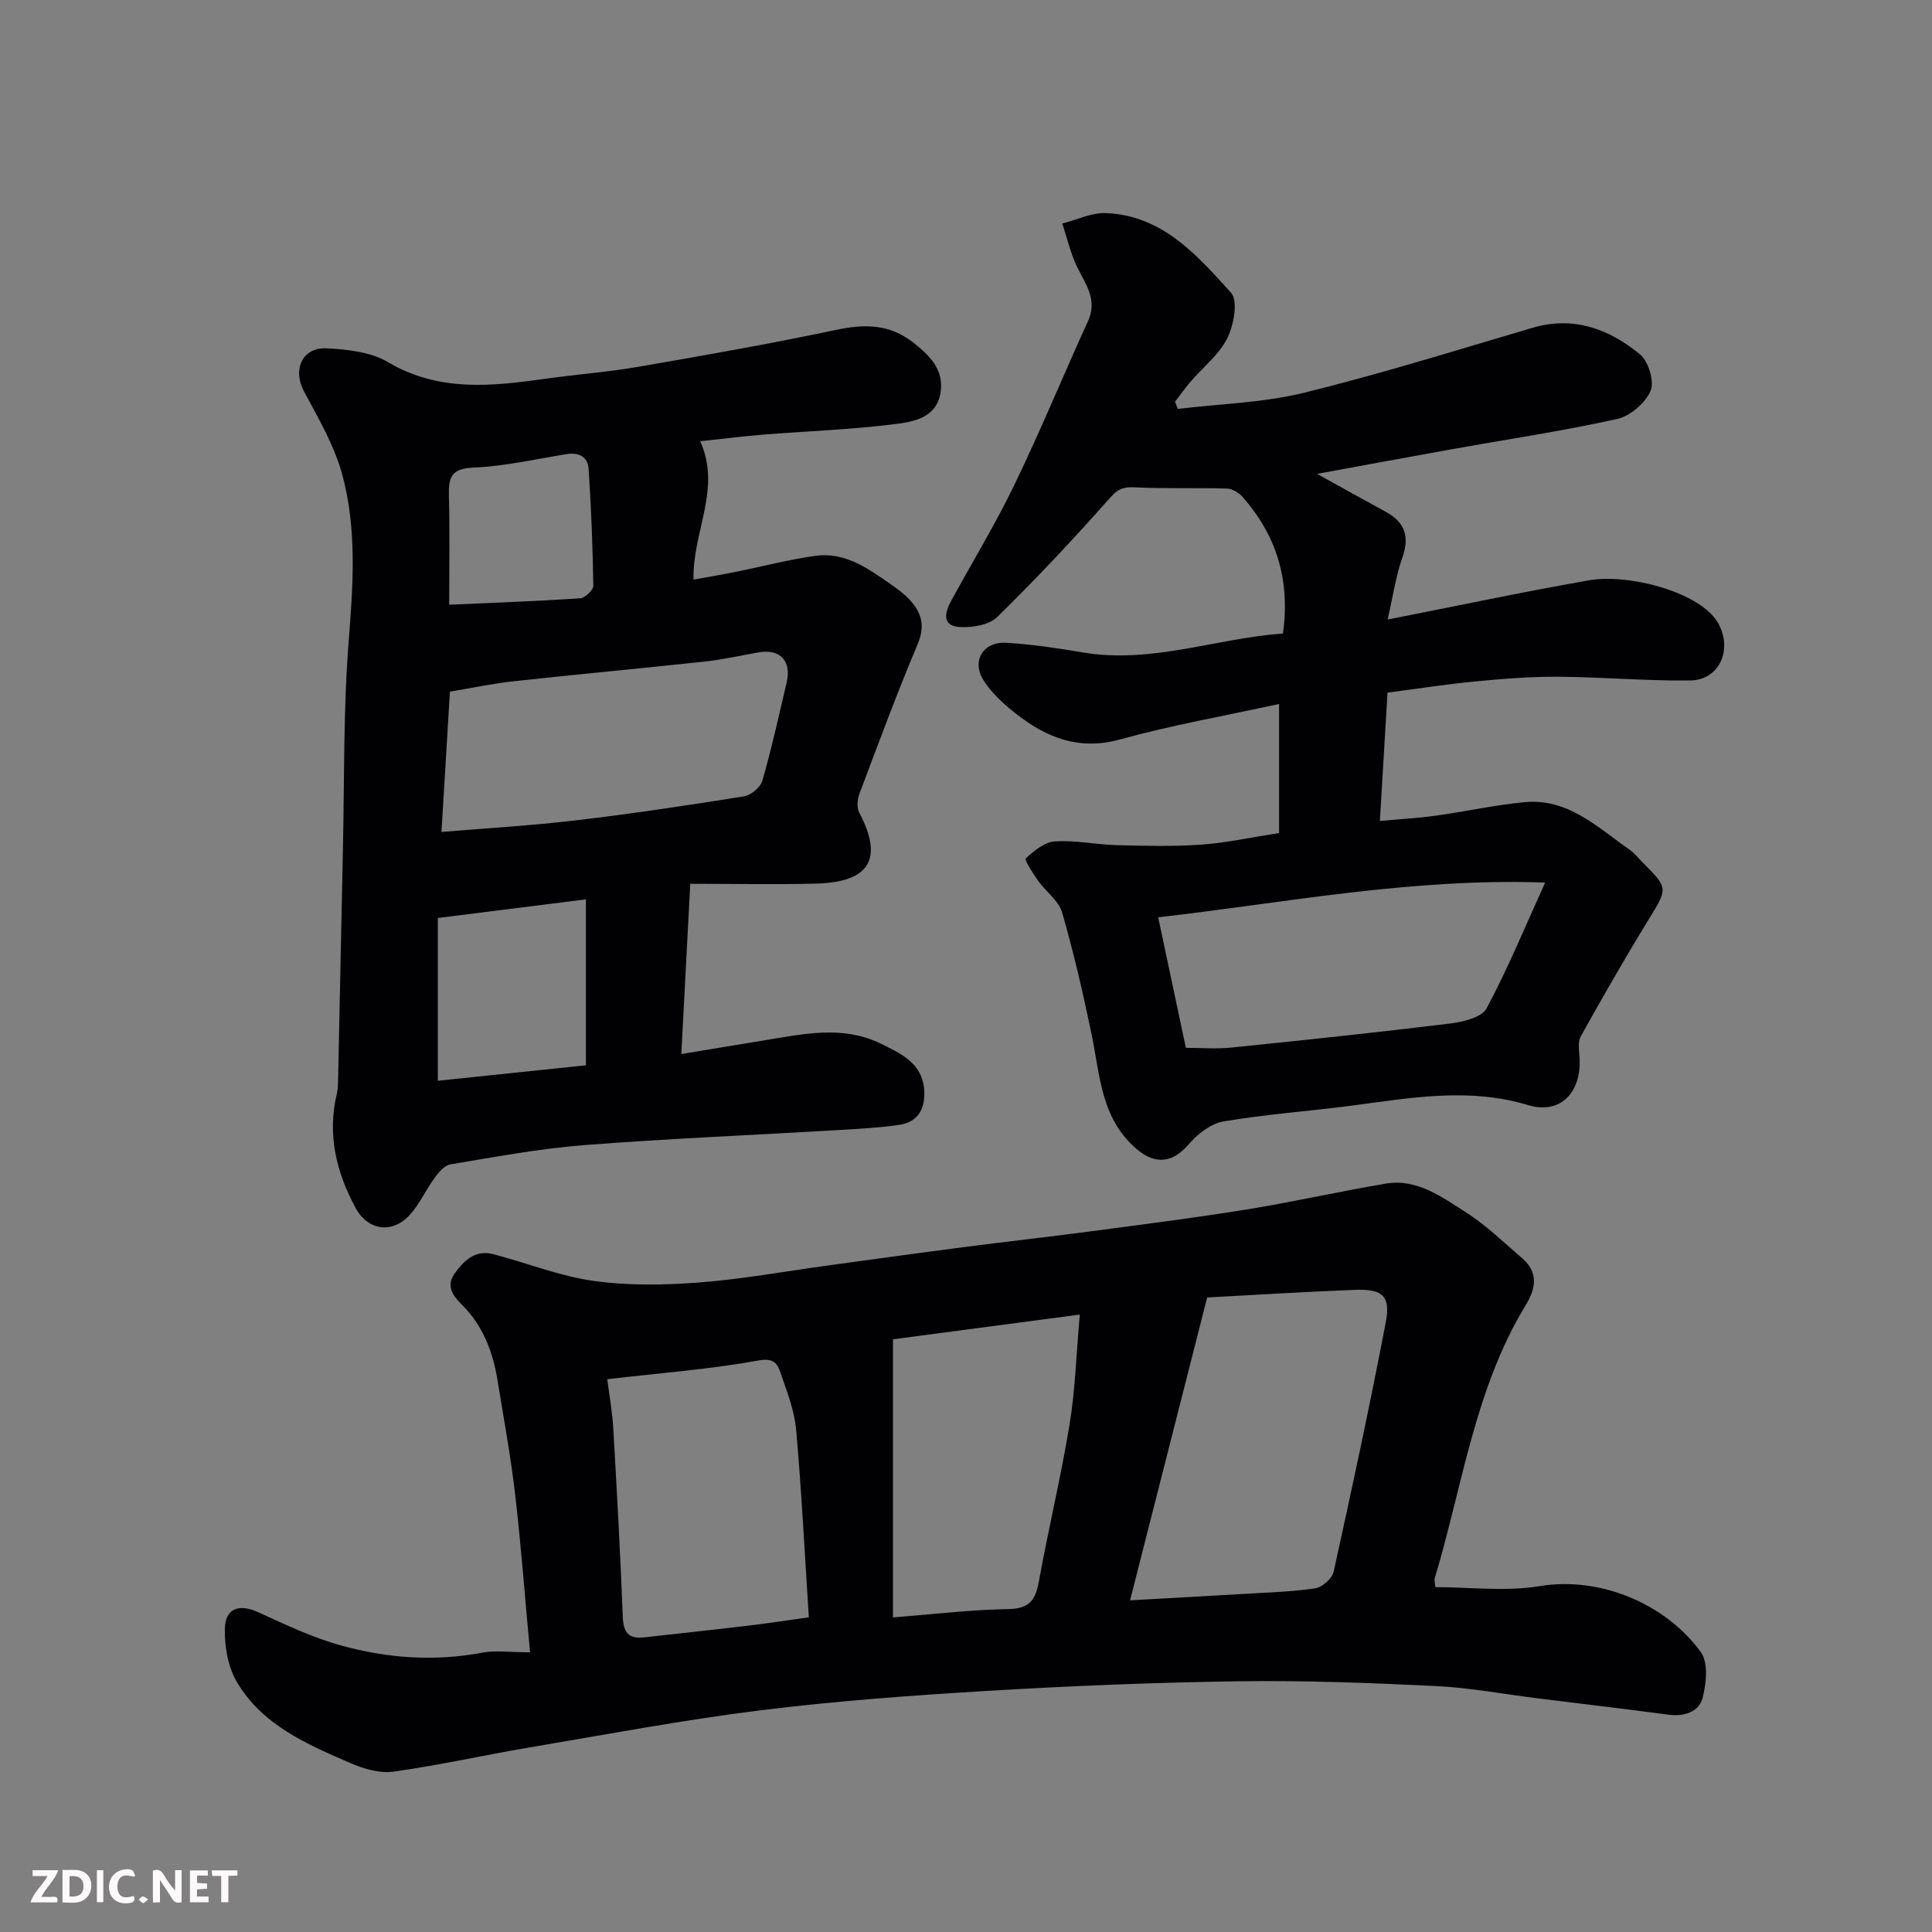
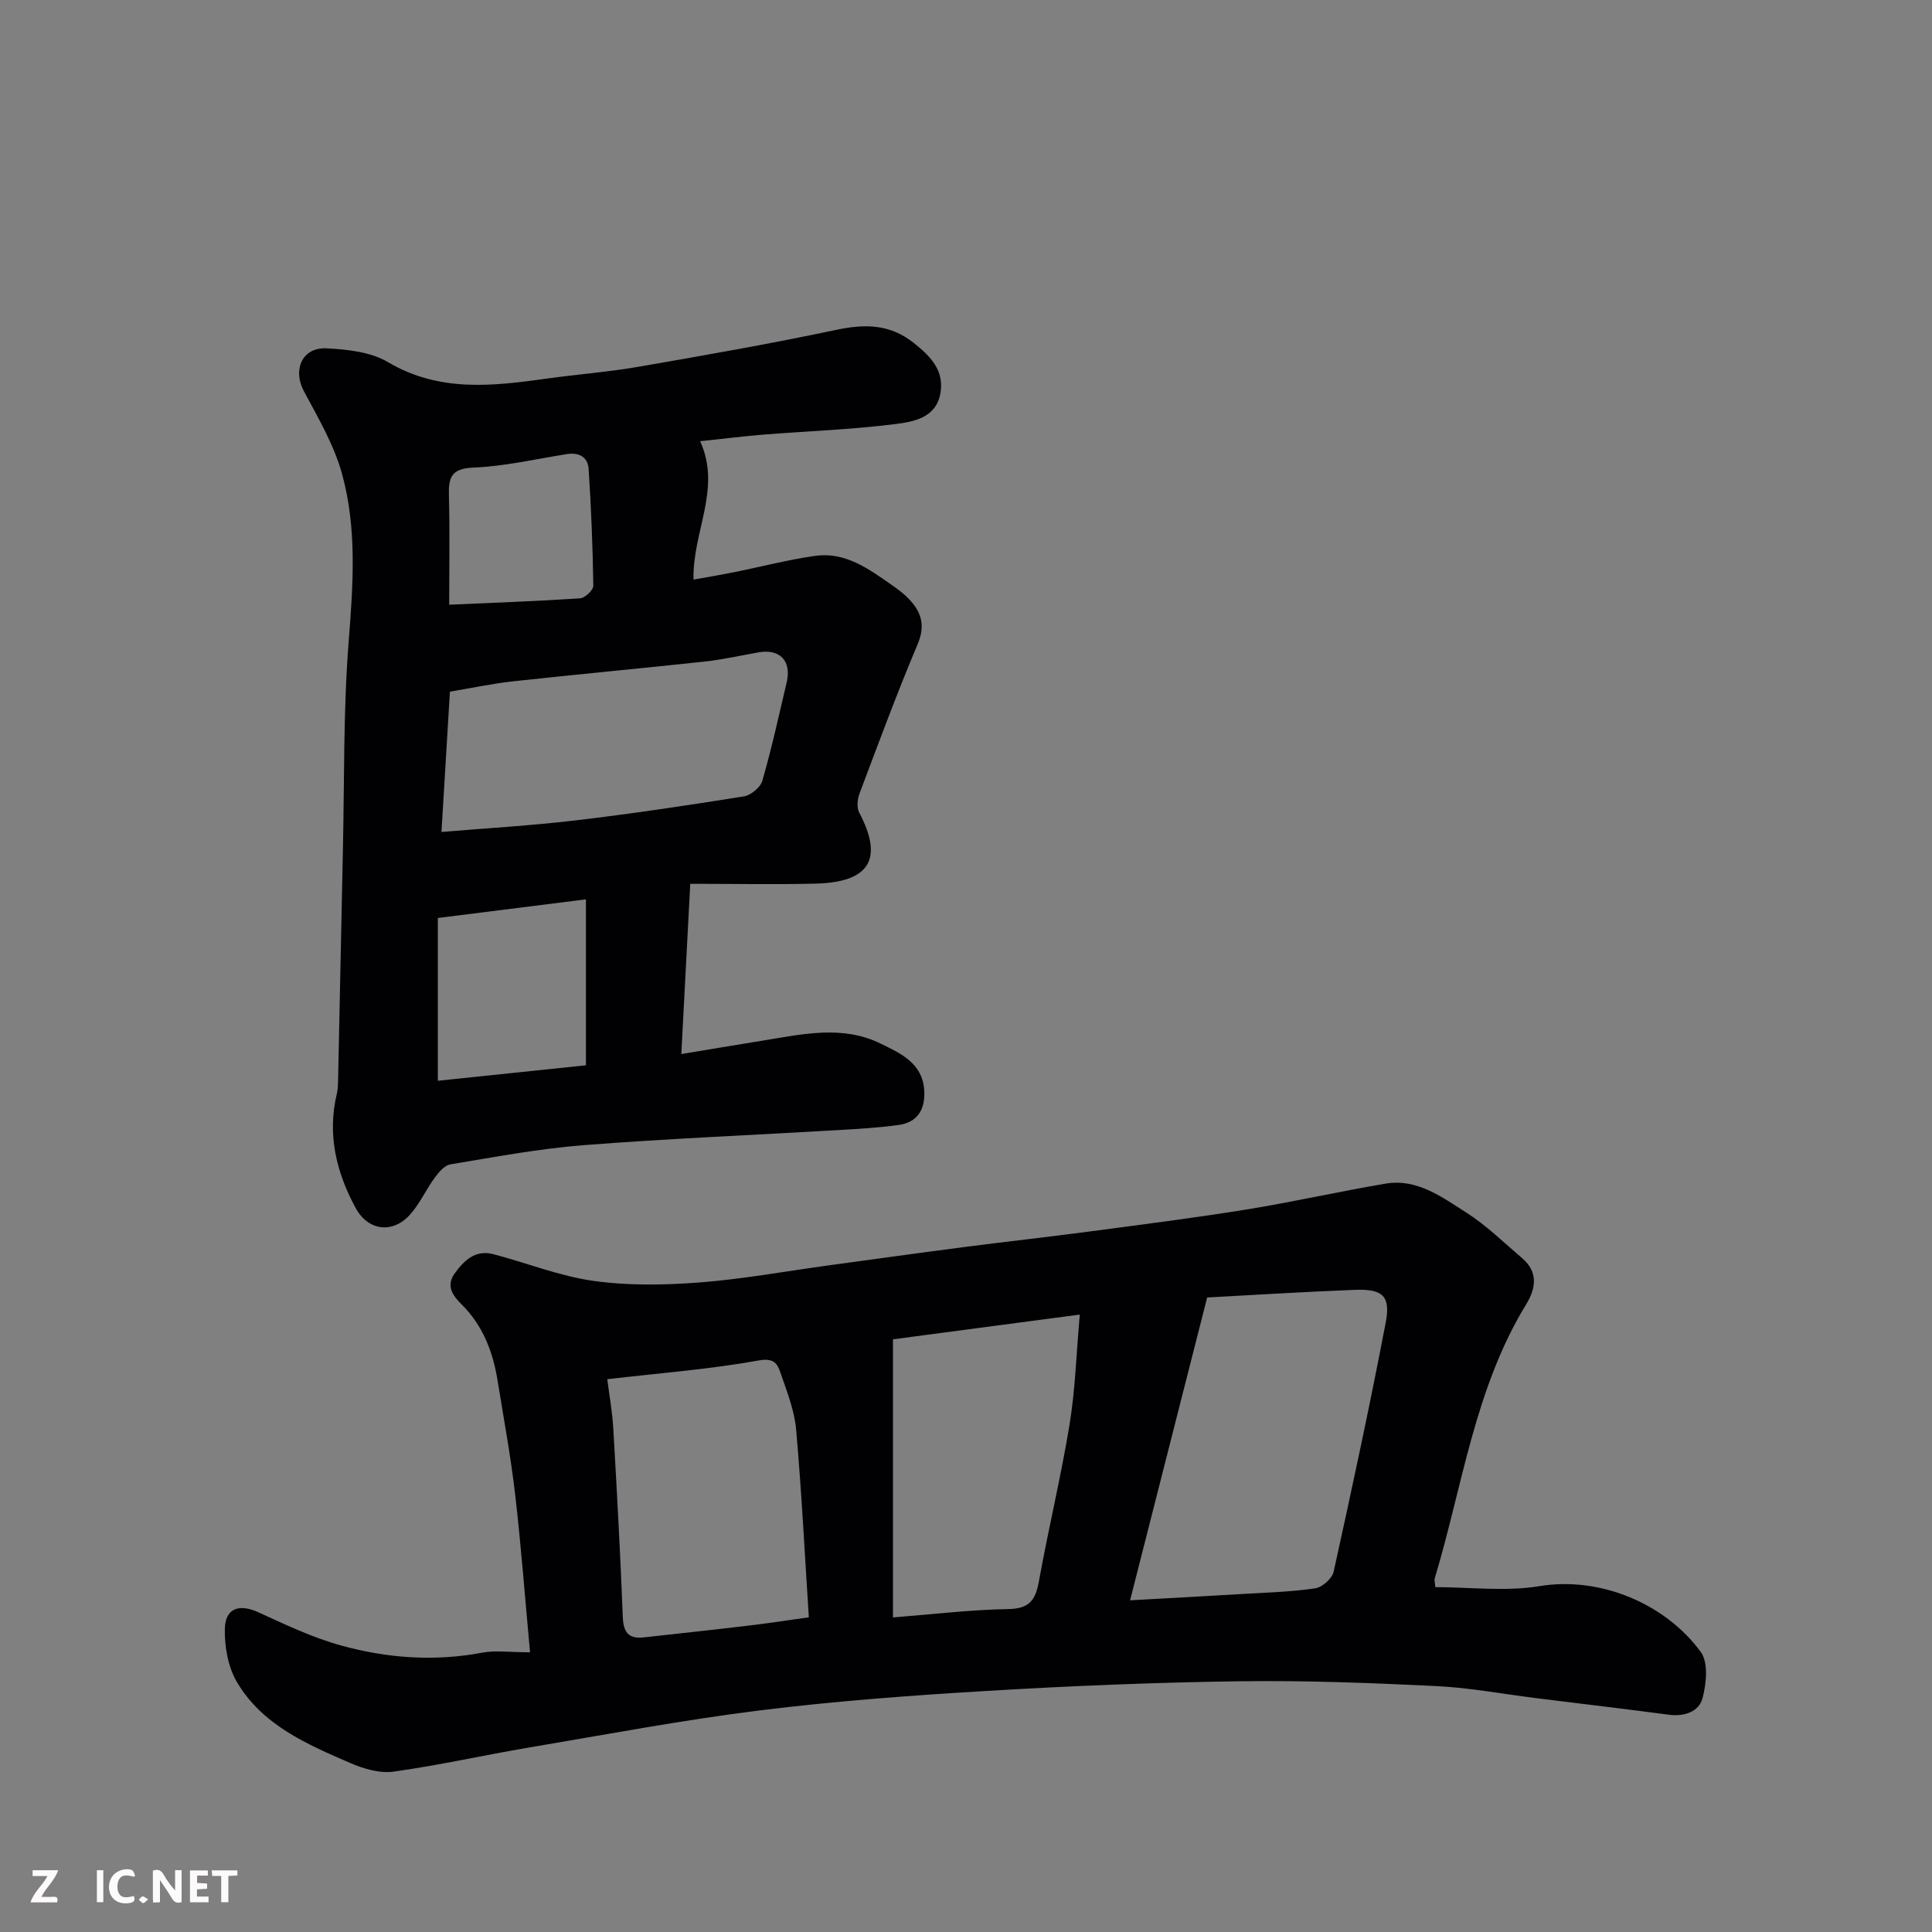
<svg xmlns="http://www.w3.org/2000/svg" enable-background="new 0 0 400 400" viewBox="0 0 400 400">
  <rect x="0" y="0" width="400" height="400" fill="#808080" stroke="none" />
  <path d="m109.74 342.09c-1.06-11.42-1.85-22.06-3.08-32.65-.92-7.94-2.38-15.82-3.66-23.71-.96-5.91-3.05-11.32-7.4-15.64-1.81-1.8-3.32-3.79-1.5-6.38 1.93-2.73 4.31-5.02 8.03-4.05 6.92 1.81 13.69 4.54 20.71 5.53 7.17 1.01 14.6.89 21.84.34 8.95-.68 17.84-2.31 26.75-3.53 9.4-1.28 18.8-2.59 28.2-3.81 8.61-1.12 17.24-2.07 25.85-3.21 10.86-1.44 21.74-2.82 32.55-4.56 9.65-1.56 19.19-3.73 28.83-5.36 6.54-1.11 11.66 2.78 16.69 5.97 4.18 2.66 7.8 6.23 11.6 9.47 3.36 2.87 2.85 6.24.82 9.56-10.67 17.45-13.17 37.63-18.92 56.71-.13.44.06.99.12 1.83 7.2 0 14.57.95 21.59-.21 12.56-2.07 26.09 3.66 33.37 13.64 1.59 2.18 1.16 6.55.36 9.56-.74 2.78-3.73 3.85-6.94 3.43-9.09-1.21-18.2-2.27-27.3-3.41-6.98-.87-13.94-2.19-20.95-2.53-13.58-.66-27.19-1.18-40.78-.99-17.37.24-34.75.95-52.09 1.99-15.75.94-31.53 2.1-47.18 4.05-16.02 2-31.92 5.01-47.86 7.7-9.32 1.58-18.57 3.67-27.93 4.97-2.86.4-6.19-.6-8.95-1.79-9-3.89-18.21-7.87-23.46-16.76-1.84-3.12-2.58-7.34-2.5-11.03.09-4.16 2.87-5.28 6.93-3.42 5.59 2.56 11.21 5.24 17.1 6.87 9.57 2.65 19.38 3.37 29.3 1.49 2.72-.51 5.62-.07 9.86-.07zm124.23-10.76c8.2-.46 15.89-.87 23.59-1.33 4.93-.3 9.89-.43 14.76-1.16 1.45-.22 3.49-2.04 3.8-3.45 3.79-17.15 7.48-34.33 10.78-51.58 1.05-5.52-.63-6.98-6.42-6.76-10.67.41-21.33 1.09-30.55 1.58-5.46 21.47-10.66 41.9-15.96 62.7zm-108.24-45.78c.43 3.4 1.04 6.74 1.24 10.12.75 13.01 1.47 26.01 1.97 39.03.12 3.22 1.13 4.67 4.38 4.3 7.16-.8 14.32-1.56 21.47-2.41 4-.47 7.98-1.09 12.67-1.74-.86-13.27-1.5-26.1-2.63-38.88-.35-3.97-1.91-7.87-3.22-11.7-.64-1.88-1.3-3.19-4.55-2.6-9.99 1.81-20.15 2.58-31.33 3.88zm97.83-13.38c-14.15 1.87-26.7 3.53-38.68 5.12v57.58c8.53-.67 16.2-1.6 23.88-1.73 4.3-.07 5.62-1.8 6.32-5.67 1.96-10.87 4.57-21.63 6.36-32.53 1.18-7.21 1.39-14.57 2.12-22.77z" fill="#010103" />
  <path d="m144.96 91.35c4.48 9.85-1.6 18.67-1.38 28.65 2.63-.48 5.57-.96 8.48-1.55 5.59-1.12 11.12-2.58 16.76-3.37 6.13-.85 10.94 2.63 15.65 5.92 1.34.94 2.69 1.92 3.8 3.11 2.52 2.67 3.34 5.43 1.72 9.26-4.3 10.18-8.13 20.56-12.03 30.91-.45 1.18-.62 2.92-.07 3.96 5.05 9.54 2.23 14.41-8.96 14.7-8.4.22-16.82.04-26.02.04-.64 12.27-1.23 23.35-1.85 35.25 5.97-.99 11.52-1.92 17.07-2.82 8.1-1.31 16.31-3.2 24.16.64 4.14 2.03 8.79 4.05 9.07 9.83.19 3.83-1.4 6.51-5.35 7.04-4.06.55-8.16.8-12.26 1.04-17.62 1.04-35.27 1.76-52.87 3.13-9.26.72-18.45 2.46-27.63 3.98-1.22.2-2.42 1.63-3.25 2.77-1.82 2.48-3.1 5.41-5.14 7.67-3.61 3.98-8.68 3.31-11.24-1.43-4-7.39-5.9-15.21-3.88-23.64.19-.79.23-1.64.25-2.46.34-16.09.66-32.18 1.01-48.28.31-14.26.07-28.57 1.18-42.76.92-11.75 1.77-23.43-1.36-34.82-1.65-5.98-4.93-11.58-7.9-17.12-2.38-4.44-.36-9.15 4.72-8.88 4.29.23 9.1.73 12.66 2.84 10.63 6.3 21.67 4.99 32.93 3.42 6.32-.88 12.71-1.36 19-2.45 13.64-2.36 27.29-4.76 40.83-7.62 5.91-1.25 11.08-1.28 16.04 2.63 3.53 2.78 6.49 5.76 5.58 10.6-.94 5-5.6 5.79-9.33 6.26-9.13 1.15-18.37 1.47-27.56 2.2-4.09.34-8.16.86-12.83 1.35zm-53.56 80.9c9.4-.79 18.58-1.31 27.7-2.39 11.68-1.38 23.31-3.12 34.92-4.98 1.45-.23 3.42-1.87 3.82-3.24 1.93-6.71 3.43-13.55 5.03-20.35 1.05-4.46-1.39-7.01-5.84-6.22-3.69.65-7.36 1.48-11.07 1.89-13.2 1.43-26.43 2.64-39.63 4.09-4.45.49-8.85 1.43-13.18 2.15-.61 9.86-1.16 19.05-1.75 29.05zm-.75 51.51c9.9-1.03 19.94-2.08 30.66-3.2 0-11.55 0-22.97 0-34.36-10.14 1.28-20.12 2.53-30.66 3.86zm2.35-98.56c8.71-.39 17.92-.72 27.11-1.32 1.01-.07 2.74-1.72 2.73-2.61-.12-8.06-.44-16.13-.97-24.18-.16-2.49-2-3.48-4.57-3.07-6.42 1.04-12.84 2.52-19.3 2.79-4.55.19-5.16 2.02-5.06 5.77.2 7.24.06 14.48.06 22.62z" fill="#010103" />
-   <path d="m264.82 172.47c0-8.69 0-17.31 0-26.72-11.17 2.44-22.18 4.37-32.91 7.34-8.43 2.33-15.11-.31-21.41-5.2-2.53-1.97-5.04-4.24-6.78-6.89-2.7-4.11-.21-8.24 4.71-7.92 5.21.34 10.42 1.08 15.57 1.97 14.32 2.48 27.74-2.9 41.62-3.89 1.54-11.11-1.36-20.32-8.33-28.25-.78-.89-2.15-1.72-3.27-1.76-6.34-.19-12.69.06-19.01-.25-2.32-.11-3.47.22-5.16 2.13-7.5 8.49-15.28 16.77-23.36 24.7-1.69 1.66-5.16 2.24-7.74 2.09-3.78-.21-3.16-2.98-1.82-5.43 4.38-8.02 9.15-15.85 13.12-24.07 5.37-11.13 10.08-22.59 15.21-33.84 1.97-4.32-.37-7.46-2.15-11-1.44-2.87-2.15-6.12-3.18-9.2 3-.76 6.03-2.27 9-2.16 11.69.44 18.92 8.72 25.95 16.5 1.49 1.65.57 6.71-.79 9.42-1.72 3.42-5.05 6.02-7.63 9.02-1.13 1.31-2.12 2.74-3.18 4.11.19.5.38 1 .57 1.49 8.7-1.05 17.61-1.26 26.07-3.33 15.93-3.91 31.62-8.83 47.37-13.46 8.56-2.52 15.88.26 22.26 5.5 1.76 1.44 3.01 5.63 2.18 7.56-1.09 2.53-4.23 5.22-6.93 5.82-11.3 2.49-22.77 4.21-34.17 6.25-9.29 1.67-18.58 3.39-27.94 5.11 4.86 2.69 9.52 5.3 14.22 7.86 3.98 2.16 4.97 5.13 3.43 9.48-1.33 3.77-1.9 7.81-3.05 12.82 14.69-2.89 28.16-5.75 41.73-8.13 8.11-1.42 23.14 2.43 26.74 8.94 2.97 5.38.3 11.74-5.88 11.81-9.1.1-18.2-.72-27.3-.78-5.76-.04-11.55.44-17.29.99-5.87.56-11.71 1.48-18.02 2.3-.5 8.46-1.02 17.14-1.58 26.57 4.26-.39 7.92-.59 11.55-1.09 6.15-.86 12.23-2.21 18.4-2.8 9.01-.86 15.14 5.23 21.79 9.88 1.08.75 1.91 1.86 2.85 2.8 5.15 5.15 5 5.19 1.02 11.67-4.86 7.92-9.49 16-14.01 24.12-.68 1.22-.33 3.09-.25 4.64.35 7.04-4.04 11.61-10.62 9.62-12.41-3.75-24.53-1.47-36.79.13-8.77 1.14-17.61 1.76-26.32 3.24-2.58.44-5.31 2.54-7.1 4.63-3.35 3.92-6.91 4.42-10.76 1.19-7.57-6.35-7.69-15.44-9.48-24.02-1.76-8.41-3.68-16.81-6.07-25.06-.71-2.45-3.36-4.3-4.95-6.54-1.07-1.5-2.9-4.34-2.57-4.65 1.68-1.58 3.9-3.39 6.03-3.53 4.22-.28 8.51.67 12.78.78 5.86.15 11.74.3 17.58-.11 5.19-.38 10.34-1.52 16.05-2.4zm-19.3 44.47c3.1 0 6.26.27 9.36-.05 15.15-1.54 30.3-3.14 45.42-4.99 2.65-.33 6.48-1.25 7.48-3.13 4.35-8.1 7.86-16.66 12.13-26.05-27.84-.96-53.77 4.19-80.12 7.2 2.04 9.57 3.85 18.13 5.73 27.02z" fill="#010103" />
  <g fill="#fcfafa">
    <path d="m37.59 393.81c-.92.31-1.52.05-2-.78-.7-1.2-1.52-2.34-2.47-3.78v4.59c-.55.03-.95.05-1.41.07-.03-.37-.06-.64-.06-.91 0-1.91 0-3.81 0-5.7 1.13-.41 1.77-.03 2.29.91.62 1.11 1.38 2.14 2.31 3.19v-4.2h1.35v6.61z" />
-     <path d="m12.94 393.88v-6.75c1.9.19 3.93-.54 5.37 1.29.8 1.01.78 2.88.03 3.97-1.37 1.97-3.4 1.51-5.4 1.49m1.45-1.22c2.04.12 2.92-.58 2.89-2.21-.03-1.51-.98-2.19-2.89-2z" />
    <path d="m11.81 393.87h-5.49c.68-2.18 2.47-3.48 3.51-5.45h-3.08v-1.21h5.29c-.71 2.13-2.44 3.48-3.47 5.51.86 0 1.63.04 2.39-.01.79-.05 1.14.21.85 1.16" />
    <path d="m39.33 393.86v-6.61h3.7v1.07h-2.22v1.52c.68.04 1.34.09 2.07.13v1.07c-.72.05-1.38.09-2.1.14v1.48h2.4v1.19h-3.84z" />
    <path d="m27.71 388.56c-1.15-.3-2.46-.61-3.1.64-.37.73-.41 1.93-.06 2.67.63 1.35 1.99.93 3.17.68.35.94-.01 1.32-.93 1.46-1.62.25-3.05-.27-3.76-1.48-.73-1.24-.6-3.03.31-4.17.88-1.11 2.71-1.7 4-1.16.32.13.44.74.65 1.12-.1.08-.19.16-.28.24" />
    <path d="m49.15 387.24v1.07c-.59.02-1.17.05-1.87.08v5.44h-1.48v-5.44h-1.85c-.05-.4-.08-.73-.13-1.15z" />
    <path d="m20.06 387.21h1.33v6.62h-1.33z" />
    <path d="m30.68 393.25c-.49.38-.8.79-1.05.76-.32-.05-.6-.45-.9-.7.26-.24.51-.64.8-.67.29-.04.62.3 1.15.61" />
  </g>
</svg>